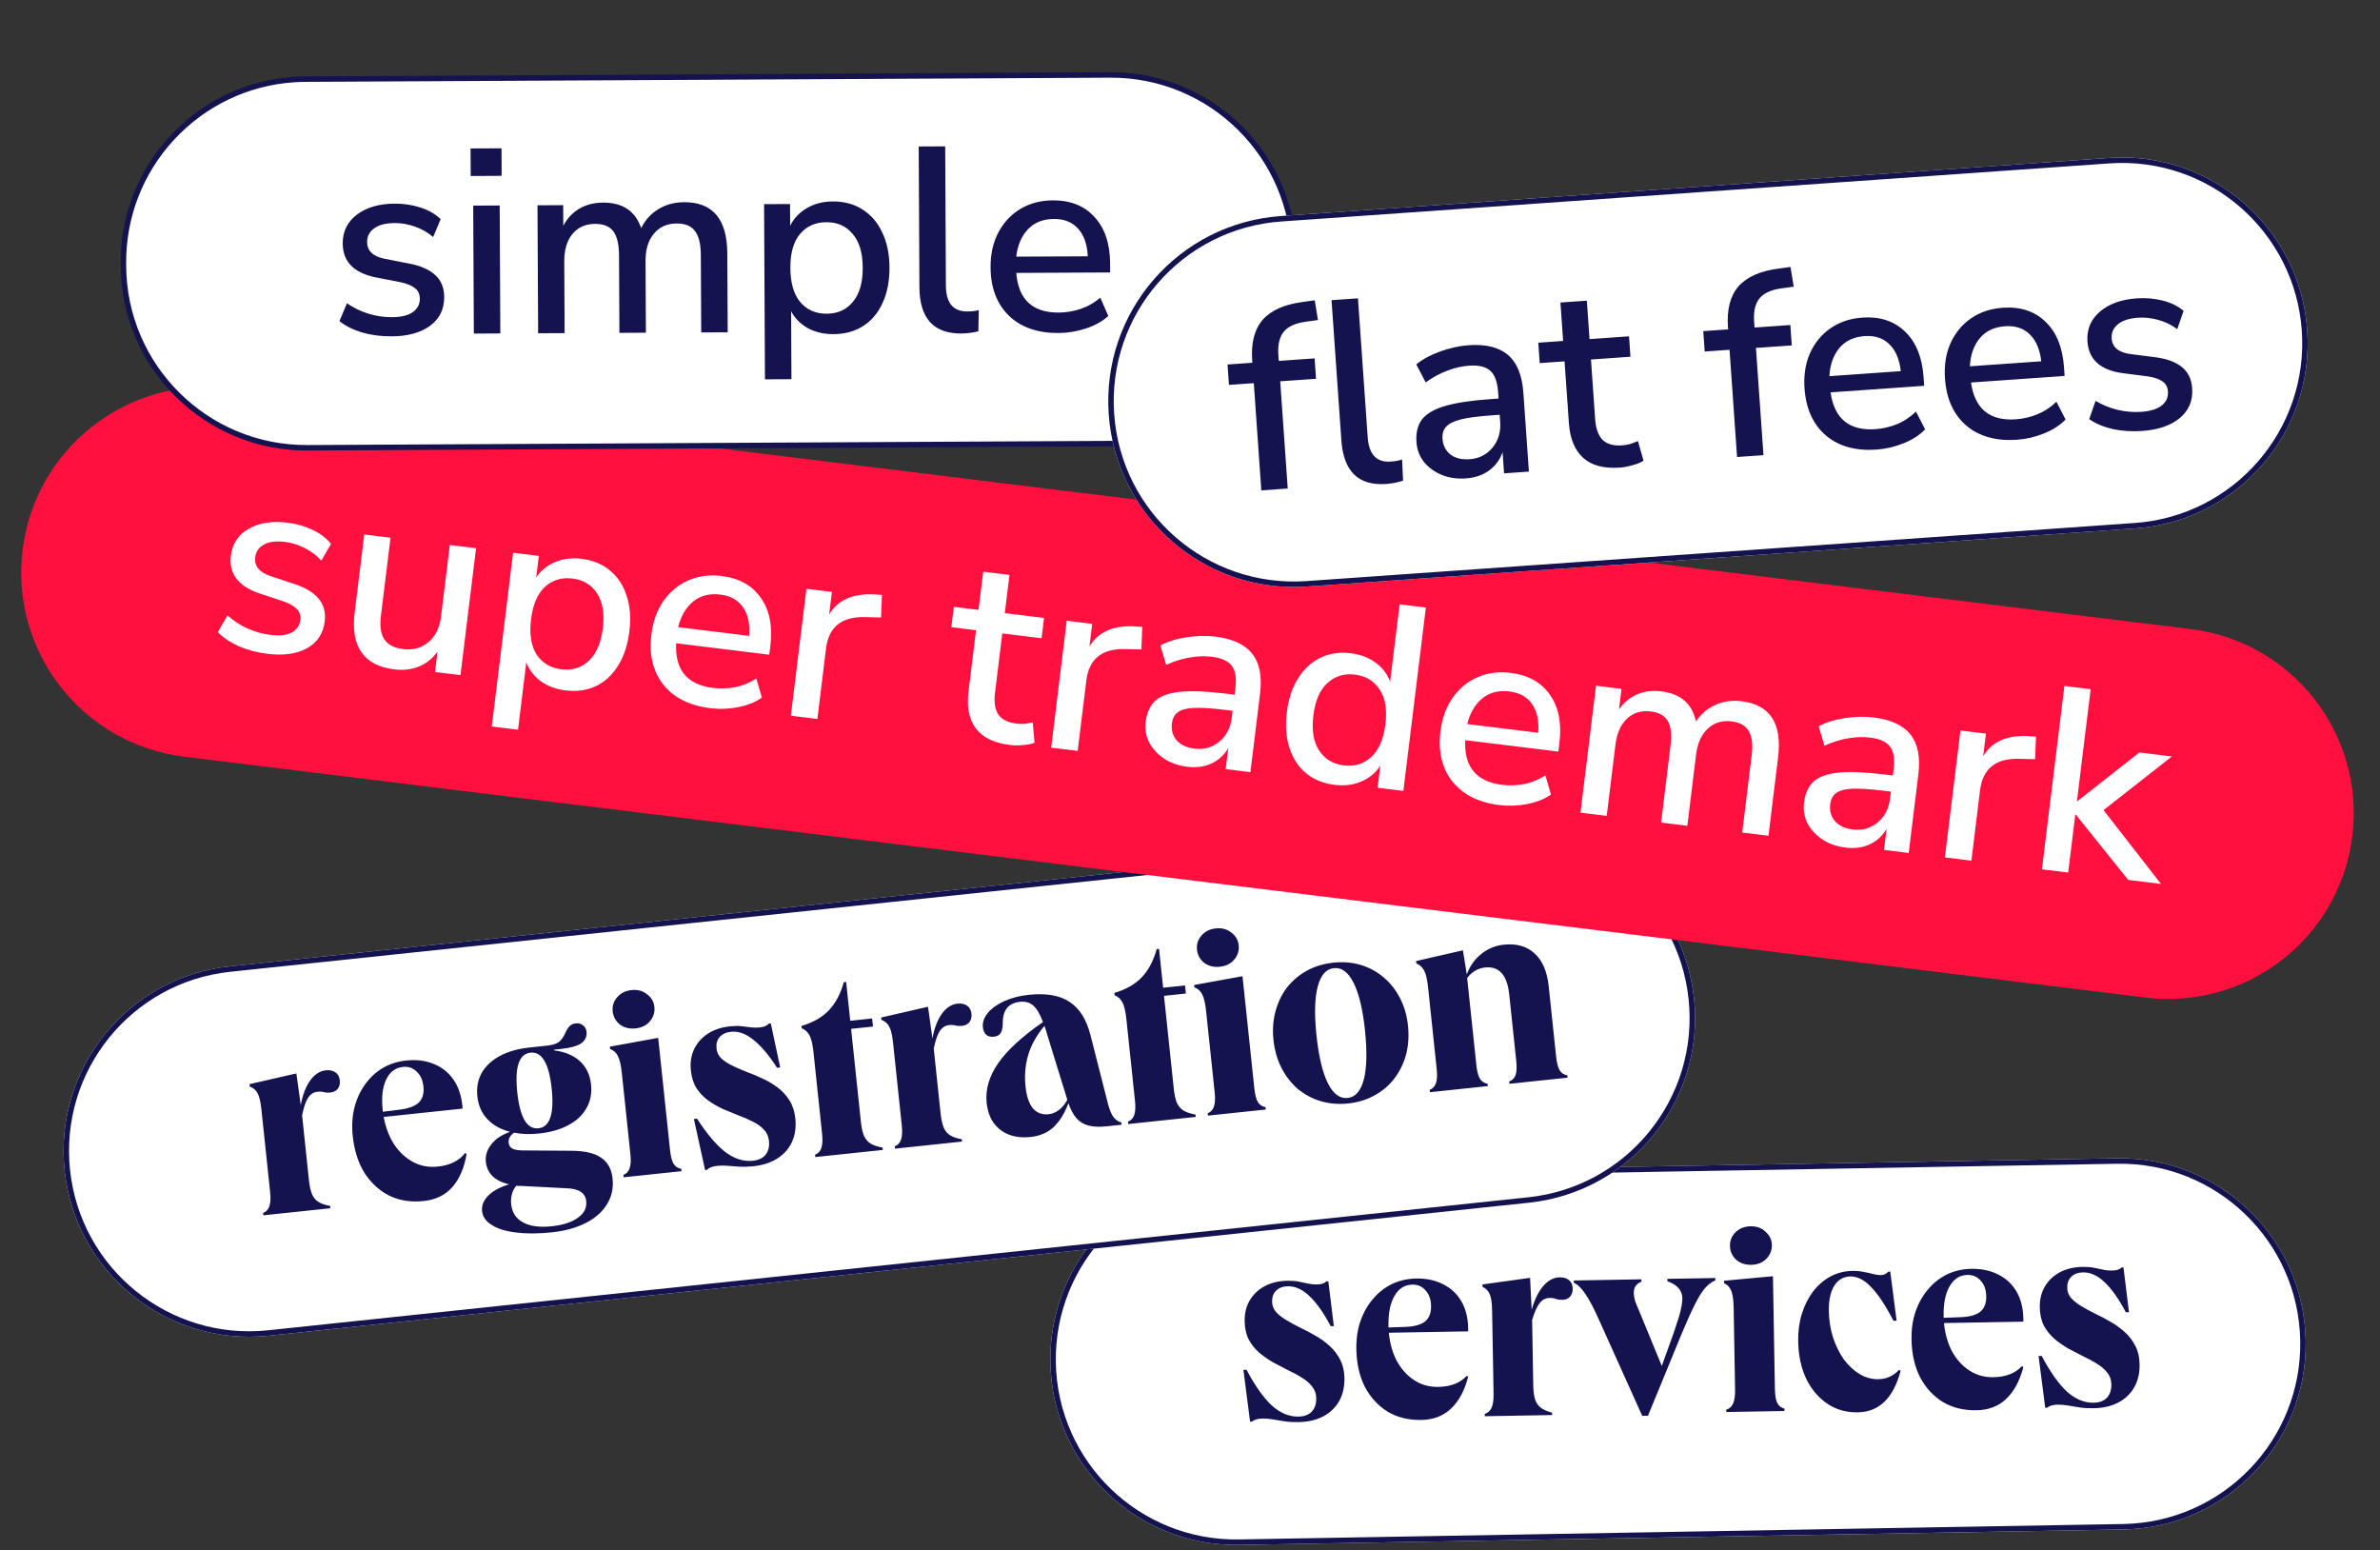
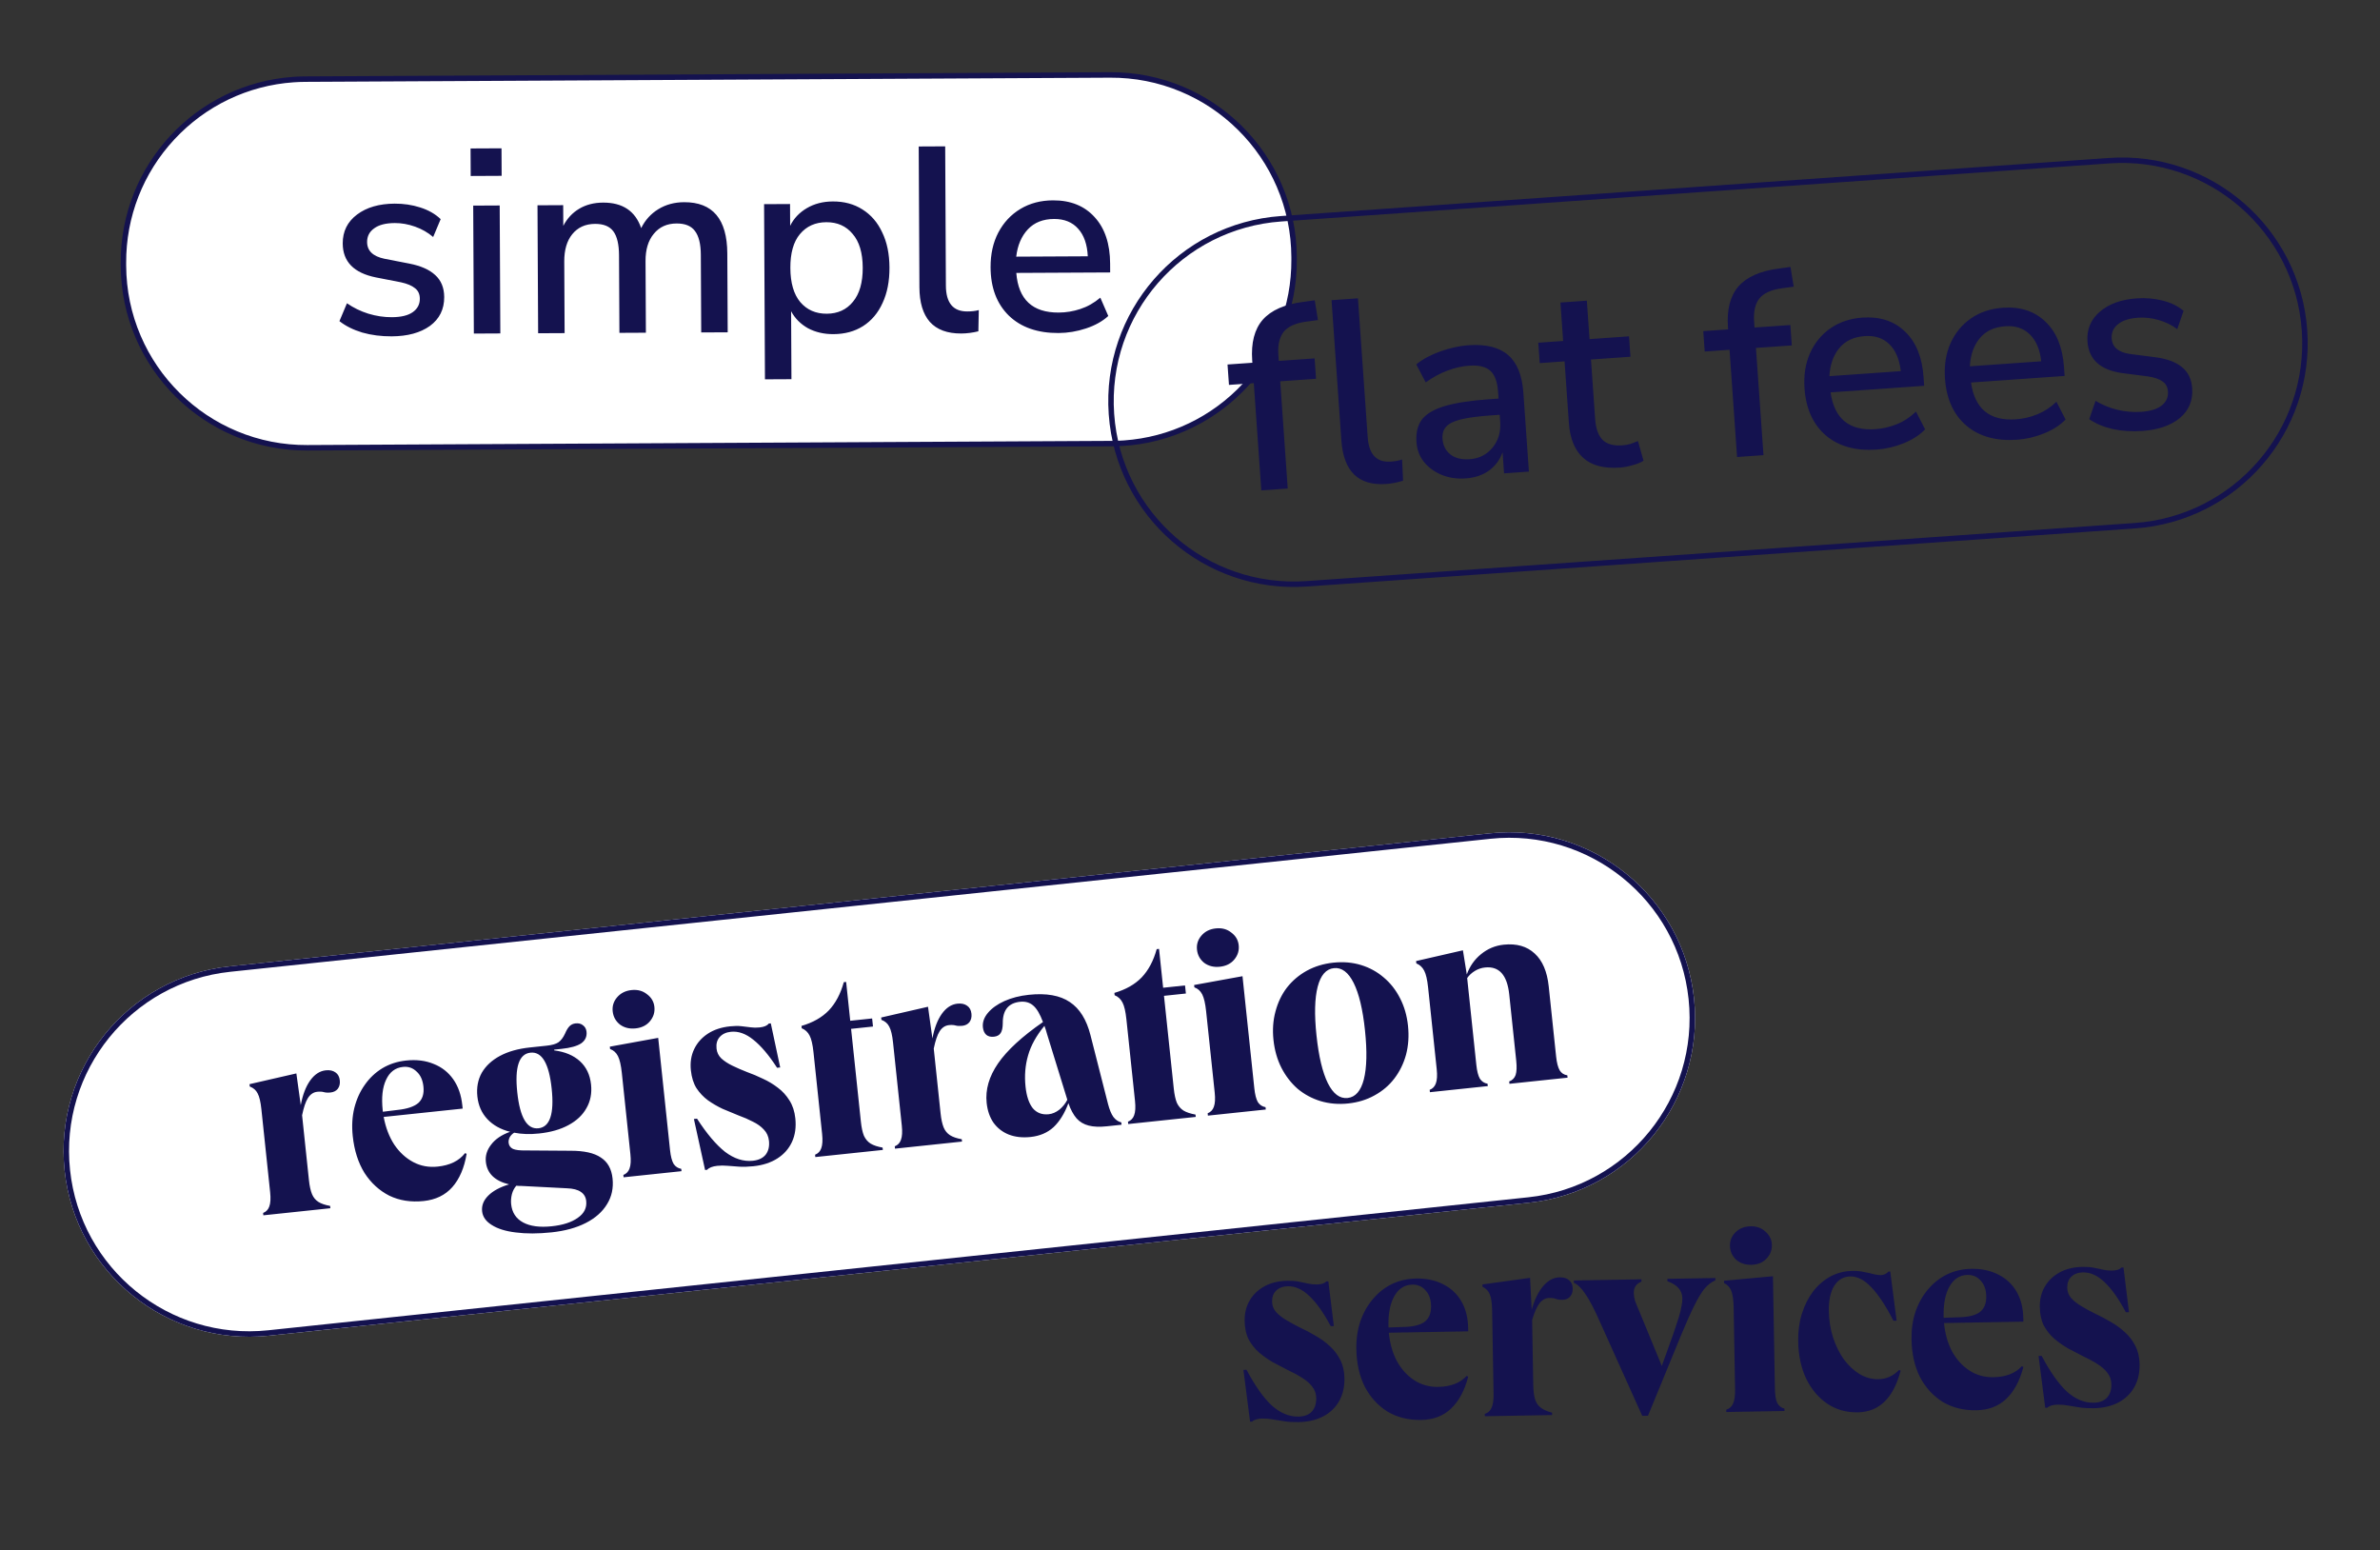
<svg xmlns="http://www.w3.org/2000/svg" width="436" height="284" viewBox="0 0 436 284" fill="none">
  <rect x="0" y="0" width="436" height="284" fill="#333333" stroke="none" />
-   <path d="M387.8 212.171L225.825 214.999C207.05 215.326 192.096 230.812 192.423 249.587C192.751 268.362 208.237 283.316 227.011 282.988L388.987 280.161C407.762 279.833 422.716 264.348 422.388 245.573C422.06 226.798 406.575 211.844 387.8 212.171Z" fill="white" />
-   <path d="M387.809 212.671L225.833 215.499C207.335 215.821 192.6 231.079 192.923 249.578C193.246 268.077 208.504 282.811 227.003 282.488L388.978 279.661C407.477 279.338 422.211 264.08 421.888 245.581C421.565 227.083 406.307 212.348 387.809 212.671Z" stroke="#14124F" />
  <path d="M228.36 250.916C229.883 253.802 231.409 255.967 232.938 257.413C234.499 258.826 236.143 259.517 237.871 259.487C238.927 259.469 239.738 259.166 240.304 258.58C240.869 257.963 241.143 257.142 241.125 256.118C241.11 255.286 240.858 254.57 240.367 253.971C239.909 253.371 239.291 252.837 238.515 252.371C237.738 251.872 236.882 251.407 235.946 250.975C235.042 250.511 234.121 250.031 233.185 249.535C232.279 249.007 231.437 248.414 230.657 247.755C229.877 247.065 229.239 246.26 228.743 245.34C228.279 244.42 228.035 243.304 228.012 241.992C227.987 240.553 228.301 239.283 228.954 238.183C229.607 237.084 230.52 236.22 231.693 235.591C232.866 234.963 234.253 234.634 235.853 234.607C236.652 234.593 237.341 234.645 237.92 234.762C238.53 234.88 239.092 234.998 239.606 235.117C240.12 235.236 240.665 235.291 241.241 235.281C242.073 235.266 242.646 235.08 242.96 234.722L243.344 234.716L244.351 242.907L243.775 242.918C242.484 240.476 241.188 238.642 239.886 237.417C238.617 236.191 237.294 235.59 235.918 235.614C235.022 235.629 234.307 235.898 233.772 236.419C233.268 236.908 233.024 237.584 233.039 238.448C233.051 239.152 233.286 239.772 233.744 240.308C234.233 240.844 234.866 241.345 235.642 241.811C236.418 242.278 237.275 242.743 238.211 243.207C239.147 243.638 240.083 244.134 241.021 244.694C241.959 245.222 242.818 245.847 243.598 246.569C244.379 247.26 245.017 248.097 245.515 249.08C246.011 250.032 246.271 251.147 246.293 252.427C246.322 254.059 245.994 255.473 245.311 256.669C244.628 257.865 243.652 258.794 242.383 259.456C241.115 260.119 239.616 260.465 237.889 260.495C236.929 260.512 236.064 260.463 235.294 260.348C234.524 260.234 233.817 260.118 233.175 260.001C232.533 259.884 231.908 259.831 231.3 259.842C230.404 259.857 229.768 260.045 229.39 260.403L229.006 260.41L227.784 250.926L228.36 250.916ZM260.366 260.103C258.031 260.143 255.974 259.635 254.195 258.578C252.448 257.488 251.061 255.976 250.035 254.042C249.041 252.075 248.52 249.764 248.474 247.108C248.442 245.284 248.685 243.6 249.202 242.055C249.75 240.477 250.511 239.119 251.483 237.982C252.455 236.813 253.607 235.897 254.94 235.233C256.304 234.57 257.802 234.223 259.434 234.195C261.322 234.162 262.976 234.517 264.398 235.26C265.818 235.972 266.924 237.009 267.716 238.371C268.508 239.733 268.921 241.358 268.954 243.246L268.964 243.87L254.423 244.124C254.617 246.105 255.112 247.84 255.906 249.331C256.732 250.821 257.792 251.986 259.087 252.828C260.382 253.669 261.846 254.076 263.477 254.047C265.749 254.008 267.481 253.337 268.675 252.036L268.965 252.175C268.306 254.715 267.252 256.67 265.803 258.039C264.386 259.376 262.574 260.064 260.366 260.103ZM254.353 242.877C254.355 243.005 254.357 243.101 254.358 243.165L257.093 243.069C258.852 243.038 260.143 242.728 260.965 242.137C261.786 241.515 262.185 240.548 262.163 239.236C262.141 238.02 261.805 237.066 261.152 236.373C260.532 235.648 259.725 235.294 258.734 235.311C257.326 235.336 256.234 236.027 255.457 237.385C254.68 238.711 254.312 240.541 254.353 242.877ZM272.004 259.419L271.996 258.987C272.569 258.817 272.979 258.458 273.226 257.91C273.504 257.329 273.632 256.462 273.612 255.311L273.346 240.049C273.322 238.673 273.177 237.684 272.91 237.08C272.675 236.476 272.235 236.02 271.59 235.711L271.582 235.279L280.299 234.071L280.593 239.922C281.105 238.089 281.8 236.653 282.678 235.613C283.587 234.541 284.602 233.996 285.722 233.976C286.458 233.963 287.037 234.145 287.46 234.522C287.882 234.867 288.099 235.375 288.11 236.047C288.121 236.655 287.954 237.154 287.608 237.544C287.263 237.902 286.802 238.086 286.226 238.096C285.746 238.104 285.345 238.047 285.023 237.925C284.7 237.802 284.299 237.745 283.819 237.754C283.116 237.766 282.513 238.097 282.013 238.746C281.543 239.362 281.097 240.378 280.674 241.793L280.882 253.744C280.901 254.799 281.012 255.662 281.215 256.33C281.418 256.967 281.763 257.473 282.25 257.848C282.737 258.224 283.43 258.532 284.33 258.772L284.338 259.204L272.004 259.419ZM314.23 234.103L314.238 234.534C313.57 234.802 312.923 235.294 312.295 236.009C311.7 236.723 311.062 237.774 310.382 239.162C309.702 240.519 308.901 242.309 307.979 244.533L301.901 259.33L300.845 259.348L293.104 242.152C292.07 239.802 291.176 238.09 290.421 237.015C289.699 235.939 288.999 235.263 288.322 234.987L288.314 234.555L300.696 234.339L300.704 234.771C299.75 235.139 299.282 235.836 299.3 236.86C299.307 237.275 299.379 237.738 299.516 238.248C299.685 238.725 299.969 239.424 300.369 240.345L304.43 250.212L306.582 244.222C306.978 243.062 307.297 242.097 307.539 241.324C307.781 240.52 307.946 239.845 308.032 239.3C308.151 238.753 308.206 238.256 308.198 237.808C308.173 236.369 307.259 235.328 305.455 234.688L305.448 234.256L314.23 234.103ZM320.694 224.628C321.814 224.609 322.732 224.945 323.448 225.636C324.196 226.295 324.578 227.105 324.595 228.065C324.612 229.057 324.259 229.911 323.535 230.628C322.843 231.312 321.937 231.664 320.817 231.683C319.697 231.703 318.764 231.383 318.016 230.724C317.3 230.032 316.933 229.191 316.916 228.199C316.899 227.239 317.237 226.417 317.929 225.733C318.652 225.016 319.574 224.648 320.694 224.628ZM315.827 234.603L324.79 233.774L325.15 254.411C325.171 255.563 325.314 256.425 325.58 256.996C325.877 257.535 326.315 257.879 326.894 258.029L326.901 258.461L316.247 258.647L316.24 258.215C316.813 258.045 317.222 257.686 317.469 257.138C317.747 256.557 317.876 255.69 317.856 254.538L317.594 239.565C317.57 238.157 317.424 237.119 317.156 236.452C316.888 235.784 316.448 235.312 315.835 235.035L315.827 234.603ZM340.347 258.706C338.236 258.743 336.37 258.216 334.751 257.124C333.132 256.032 331.841 254.502 330.878 252.535C329.948 250.567 329.46 248.287 329.415 245.695C329.383 243.872 329.609 242.187 330.095 240.643C330.58 239.098 331.26 237.742 332.136 236.574C333.044 235.406 334.1 234.492 335.304 233.831C336.541 233.169 337.879 232.826 339.319 232.8C340.119 232.787 340.84 232.854 341.483 233.003C342.157 233.119 342.752 233.253 343.266 233.404C343.78 233.523 344.197 233.579 344.517 233.574C345.093 233.564 345.57 233.347 345.946 232.925L346.282 232.919L347.448 241.924L346.872 241.934C345.414 239.111 344.05 237.055 342.779 235.765C341.54 234.442 340.265 233.792 338.953 233.815C337.705 233.837 336.723 234.414 336.007 235.547C335.322 236.679 334.997 238.205 335.03 240.124C335.06 241.82 335.312 243.432 335.787 244.96C336.294 246.487 336.957 247.836 337.778 249.006C338.63 250.143 339.589 251.039 340.657 251.692C341.757 252.345 342.914 252.661 344.13 252.64C345.57 252.614 346.824 252.048 347.893 250.942L348.184 251.081C346.863 256.096 344.251 258.638 340.347 258.706ZM362.07 258.327C359.734 258.368 357.677 257.86 355.898 256.803C354.151 255.713 352.764 254.201 351.738 252.267C350.744 250.3 350.223 247.989 350.177 245.333C350.145 243.509 350.388 241.825 350.905 240.279C351.454 238.702 352.214 237.344 353.186 236.207C354.158 235.038 355.31 234.122 356.643 233.458C358.007 232.794 359.506 232.448 361.137 232.42C363.025 232.387 364.68 232.742 366.101 233.485C367.521 234.197 368.628 235.233 369.42 236.596C370.211 237.958 370.624 239.583 370.657 241.471L370.668 242.095L356.126 242.349C356.321 244.33 356.815 246.065 357.609 247.556C358.435 249.045 359.496 250.211 360.791 251.053C362.085 251.894 363.549 252.301 365.181 252.272C367.452 252.232 369.185 251.562 370.378 250.261L370.669 250.4C370.009 252.94 368.955 254.895 367.507 256.264C366.09 257.601 364.277 258.289 362.07 258.327ZM356.056 241.102C356.058 241.23 356.06 241.326 356.061 241.39L358.796 241.294C360.556 241.263 361.846 240.953 362.668 240.362C363.49 239.74 363.889 238.773 363.866 237.461C363.845 236.245 363.508 235.291 362.856 234.598C362.235 233.873 361.429 233.519 360.437 233.536C359.029 233.561 357.937 234.252 357.16 235.61C356.384 236.935 356.015 238.766 356.056 241.102ZM374.025 248.373C375.548 251.259 377.074 253.425 378.603 254.87C380.164 256.283 381.809 256.975 383.536 256.944C384.592 256.926 385.403 256.624 385.969 256.038C386.534 255.42 386.808 254.599 386.79 253.575C386.776 252.743 386.523 252.028 386.032 251.428C385.574 250.828 384.957 250.295 384.18 249.828C383.403 249.33 382.547 248.865 381.612 248.433C380.707 247.968 379.787 247.488 378.85 246.993C377.945 246.464 377.102 245.871 376.323 245.213C375.542 244.522 374.904 243.717 374.408 242.798C373.944 241.878 373.7 240.762 373.678 239.45C373.652 238.01 373.966 236.74 374.619 235.641C375.272 234.541 376.185 233.677 377.358 233.049C378.532 232.42 379.918 232.092 381.518 232.064C382.318 232.05 383.007 232.102 383.585 232.22C384.195 232.337 384.757 232.455 385.271 232.574C385.785 232.694 386.33 232.748 386.906 232.738C387.738 232.723 388.311 232.537 388.625 232.18L389.009 232.173L390.016 240.365L389.44 240.375C388.149 237.933 386.853 236.099 385.551 234.874C384.282 233.648 382.959 233.047 381.583 233.071C380.688 233.087 379.972 233.355 379.437 233.877C378.934 234.365 378.689 235.042 378.704 235.906C378.717 236.609 378.952 237.229 379.409 237.766C379.898 238.301 380.531 238.802 381.308 239.269C382.084 239.735 382.94 240.2 383.876 240.664C384.812 241.096 385.749 241.592 386.687 242.151C387.624 242.679 388.483 243.304 389.264 244.027C390.044 244.717 390.683 245.554 391.18 246.537C391.677 247.489 391.936 248.605 391.958 249.884C391.987 251.516 391.66 252.93 390.976 254.126C390.293 255.322 389.317 256.251 388.049 256.914C386.78 257.576 385.282 257.922 383.554 257.952C382.594 257.969 381.729 257.92 380.959 257.806C380.189 257.691 379.483 257.575 378.841 257.459C378.198 257.342 377.573 257.289 376.966 257.299C376.07 257.315 375.433 257.502 375.055 257.861L374.671 257.867L373.449 248.383L374.025 248.373Z" fill="#14124F" />
  <path d="M272.936 152.651L42.096 177.011C23.412 178.982 9.864 195.727 11.836 214.411C13.807 233.094 30.552 246.642 49.236 244.671L280.076 220.311C298.76 218.339 312.308 201.594 310.336 182.911C308.364 164.227 291.62 150.679 272.936 152.651Z" fill="white" />
  <path d="M272.988 153.148L42.148 177.508C23.739 179.451 10.39 195.949 12.333 214.358C14.276 232.767 30.774 246.116 49.183 244.173L280.023 219.813C298.432 217.871 311.781 201.372 309.838 182.963C307.896 164.554 291.397 151.206 272.988 153.148Z" stroke="#14124F" stroke-width="1.001" />
  <path d="M48.245 222.617L48.199 222.187C48.756 221.967 49.133 221.573 49.33 221.005C49.556 220.402 49.609 219.527 49.488 218.381L47.885 203.193C47.741 201.824 47.509 200.85 47.191 200.272C46.904 199.691 46.425 199.274 45.755 199.023L45.709 198.593L54.291 196.625L55.097 202.432C55.447 200.56 56.014 199.067 56.797 197.955C57.61 196.806 58.573 196.173 59.688 196.056C60.42 195.979 61.013 196.109 61.468 196.448C61.919 196.754 62.179 197.242 62.25 197.91C62.314 198.515 62.191 199.027 61.881 199.446C61.567 199.834 61.124 200.057 60.551 200.118C60.074 200.168 59.669 200.147 59.337 200.053C59.005 199.959 58.6 199.937 58.123 199.988C57.422 200.062 56.851 200.444 56.409 201.135C55.995 201.79 55.639 202.842 55.341 204.29L56.596 216.182C56.707 217.233 56.893 218.082 57.155 218.731C57.413 219.347 57.801 219.821 58.319 220.153C58.837 220.485 59.555 220.731 60.474 220.892L60.519 221.321L48.245 222.617ZM77.61 220.001C75.285 220.246 73.19 219.92 71.325 219.022C69.488 218.089 67.974 216.704 66.781 214.866C65.618 212.992 64.897 210.734 64.618 208.092C64.426 206.277 64.521 204.576 64.901 202.991C65.309 201.37 65.948 199.951 66.817 198.732C67.684 197.482 68.752 196.468 70.022 195.69C71.324 194.908 72.787 194.432 74.41 194.261C76.289 194.063 77.969 194.272 79.451 194.888C80.929 195.472 82.122 196.409 83.031 197.697C83.94 198.986 84.493 200.569 84.691 202.448L84.757 203.069L70.285 204.596C70.653 206.553 71.298 208.24 72.22 209.656C73.174 211.068 74.333 212.137 75.697 212.862C77.062 213.588 78.556 213.864 80.18 213.693C82.44 213.455 84.108 212.635 85.184 211.233L85.485 211.346C85.05 213.936 84.171 215.976 82.848 217.468C81.553 218.925 79.807 219.769 77.61 220.001ZM70.107 203.359C70.12 203.487 70.13 203.582 70.137 203.646L72.854 203.311C74.605 203.126 75.865 202.703 76.632 202.043C77.396 201.35 77.709 200.352 77.571 199.046C77.444 197.836 77.025 196.915 76.314 196.281C75.632 195.613 74.797 195.331 73.81 195.435C72.409 195.583 71.381 196.367 70.726 197.789C70.068 199.178 69.861 201.035 70.107 203.359ZM101.04 225.738C98.557 226 96.368 226.005 94.475 225.755C92.616 225.532 91.151 225.075 90.08 224.383C89.013 223.723 88.425 222.884 88.317 221.865C88.207 220.814 88.588 219.856 89.463 218.991C90.337 218.126 91.602 217.446 93.256 216.949C90.646 216.323 89.229 214.943 89.004 212.81C88.886 211.696 89.21 210.647 89.976 209.665C90.738 208.651 91.895 207.869 93.447 207.319C91.727 206.889 90.342 206.117 89.291 205.005C88.24 203.892 87.627 202.508 87.452 200.853C87.281 199.229 87.547 197.784 88.25 196.519C88.986 195.25 90.1 194.215 91.593 193.413C93.086 192.612 94.915 192.097 97.08 191.869L100.137 191.546C101.124 191.442 101.843 191.237 102.293 190.932C102.772 190.592 103.182 190.049 103.522 189.305C103.78 188.699 104.055 188.251 104.346 187.963C104.638 187.674 105.006 187.507 105.452 187.46C105.993 187.403 106.44 187.516 106.792 187.801C107.176 188.083 107.395 188.478 107.448 188.988C107.543 189.879 107.215 190.59 106.466 191.119C105.714 191.617 104.51 191.954 102.854 192.128L101.517 192.27L101.532 192.413C103.489 192.657 105.056 193.313 106.231 194.38C107.406 195.447 108.087 196.872 108.276 198.655C108.447 200.279 108.165 201.725 107.43 202.994C106.726 204.26 105.628 205.293 104.135 206.095C102.674 206.893 100.876 207.404 98.743 207.629C97.088 207.804 95.569 207.755 94.188 207.482C93.826 207.714 93.551 208 93.361 208.342C93.204 208.681 93.142 209.009 93.176 209.328C93.229 209.837 93.494 210.211 93.97 210.451C94.443 210.659 95.226 210.753 96.318 210.734L104.485 210.79C106.996 210.783 108.859 211.198 110.074 212.035C111.318 212.838 112.032 214.115 112.217 215.866C112.401 217.617 112.067 219.182 111.215 220.559C110.366 221.969 109.07 223.12 107.329 224.012C105.588 224.904 103.492 225.479 101.04 225.738ZM97.181 192.824C95.079 193.045 94.272 195.465 94.759 200.082C95.247 204.698 96.541 206.896 98.642 206.674C100.744 206.452 101.551 204.033 101.064 199.416C100.577 194.799 99.282 192.602 97.181 192.824ZM93.639 220.579C93.8 222.107 94.529 223.222 95.826 223.922C97.124 224.622 98.871 224.856 101.068 224.624C103.137 224.406 104.74 223.883 105.876 223.054C107.016 222.258 107.52 221.239 107.389 219.997C107.311 219.265 106.979 218.704 106.39 218.316C105.834 217.924 104.99 217.707 103.859 217.665L95.556 217.238C95.202 217.243 94.879 217.229 94.585 217.195C94.212 217.621 93.944 218.132 93.781 218.729C93.622 219.357 93.575 219.974 93.639 220.579ZM115.693 181.357C116.807 181.239 117.751 181.494 118.526 182.12C119.329 182.712 119.781 183.485 119.881 184.44C119.986 185.427 119.708 186.309 119.05 187.087C118.42 187.83 117.548 188.26 116.434 188.377C115.319 188.495 114.36 188.258 113.558 187.667C112.783 187.04 112.344 186.233 112.24 185.246C112.139 184.291 112.404 183.442 113.033 182.7C113.692 181.922 114.578 181.474 115.693 181.357ZM111.716 191.724L120.577 190.113L122.744 210.65C122.865 211.796 123.083 212.643 123.398 213.189C123.742 213.7 124.209 214.005 124.798 214.104L124.844 214.533L114.241 215.652L114.196 215.222C114.752 215.003 115.129 214.609 115.327 214.041C115.553 213.437 115.605 212.562 115.484 211.416L113.912 196.515C113.764 195.114 113.527 194.093 113.202 193.451C112.877 192.809 112.397 192.377 111.761 192.154L111.716 191.724ZM127.692 204.913C129.462 207.655 131.173 209.68 132.824 210.987C134.503 212.258 136.203 212.803 137.922 212.622C138.973 212.511 139.754 212.139 140.267 211.505C140.776 210.84 140.977 209.998 140.87 208.979C140.782 208.151 140.468 207.46 139.927 206.905C139.417 206.347 138.755 205.87 137.94 205.473C137.122 205.044 136.228 204.656 135.258 204.307C134.316 203.924 133.356 203.526 132.379 203.114C131.431 202.667 130.539 202.149 129.704 201.561C128.866 200.941 128.16 200.195 127.585 199.322C127.041 198.446 126.701 197.355 126.563 196.049C126.412 194.617 126.613 193.324 127.168 192.17C127.722 191.017 128.557 190.076 129.671 189.347C130.785 188.618 132.138 188.169 133.73 188.001C134.526 187.917 135.217 187.908 135.804 187.975C136.422 188.039 136.993 188.107 137.516 188.181C138.039 188.255 138.587 188.261 139.16 188.201C139.988 188.113 140.542 187.878 140.824 187.494L141.206 187.453L142.927 195.53L142.354 195.59C140.854 193.27 139.401 191.556 137.997 190.448C136.624 189.337 135.253 188.854 133.884 188.999C132.992 189.093 132.303 189.423 131.815 189.99C131.356 190.521 131.172 191.217 131.263 192.076C131.337 192.777 131.625 193.374 132.128 193.868C132.663 194.359 133.337 194.803 134.152 195.2C134.966 195.597 135.861 195.986 136.834 196.366C137.805 196.714 138.782 197.126 139.766 197.602C140.746 198.046 141.657 198.593 142.499 199.245C143.337 199.865 144.047 200.643 144.628 201.58C145.207 202.485 145.563 203.574 145.698 204.847C145.869 206.471 145.667 207.909 145.09 209.161C144.514 210.413 143.623 211.425 142.417 212.196C141.21 212.967 139.747 213.444 138.028 213.625C137.073 213.726 136.206 213.753 135.429 213.706C134.651 213.659 133.937 213.606 133.287 213.546C132.637 213.486 132.009 213.487 131.404 213.551C130.513 213.645 129.894 213.888 129.549 214.278L129.167 214.319L127.118 204.973L127.692 204.913ZM146.826 187.923C148.919 187.316 150.59 186.367 151.838 185.076C153.083 183.753 153.996 182.031 154.577 179.909L155.007 179.864L155.758 186.98L159.769 186.557L159.926 188.037L155.914 188.461L157.708 205.463C157.822 206.546 158.01 207.411 158.272 208.06C158.562 208.673 158.966 209.146 159.484 209.477C160.034 209.806 160.768 210.05 161.686 210.211L161.731 210.641L149.362 211.946L149.316 211.516C149.872 211.297 150.249 210.903 150.447 210.334C150.673 209.731 150.726 208.856 150.605 207.71L149.027 192.761C148.876 191.328 148.639 190.307 148.318 189.697C147.992 189.055 147.51 188.607 146.872 188.353L146.826 187.923ZM163.96 210.406L163.915 209.976C164.471 209.756 164.848 209.362 165.046 208.794C165.272 208.191 165.324 207.316 165.203 206.17L163.601 190.982C163.456 189.613 163.225 188.639 162.906 188.061C162.619 187.48 162.141 187.063 161.47 186.812L161.425 186.382L170.006 184.414L170.812 190.221C171.162 188.349 171.729 186.856 172.513 185.743C173.325 184.595 174.289 183.962 175.403 183.845C176.136 183.767 176.729 183.898 177.183 184.236C177.634 184.543 177.895 185.031 177.965 185.699C178.029 186.304 177.906 186.816 177.596 187.235C177.283 187.622 176.84 187.846 176.267 187.907C175.789 187.957 175.384 187.935 175.052 187.842C174.721 187.748 174.316 187.726 173.838 187.777C173.138 187.851 172.566 188.233 172.124 188.923C171.71 189.579 171.355 190.63 171.057 192.078L172.312 203.971C172.422 205.021 172.609 205.871 172.87 206.519C173.129 207.136 173.517 207.61 174.035 207.942C174.552 208.274 175.271 208.52 176.189 208.68L176.234 209.11L163.96 210.406ZM188.796 208.268C187.299 208.426 185.963 208.277 184.789 207.821C183.646 207.362 182.716 206.639 182 205.653C181.316 204.662 180.899 203.451 180.747 202.018C180.492 199.598 181.188 197.191 182.834 194.795C184.481 192.4 187.225 189.873 191.065 187.214C190.525 185.758 189.937 184.758 189.3 184.213C188.659 183.637 187.846 183.401 186.859 183.505C184.725 183.73 183.673 185.049 183.702 187.46C183.691 188.266 183.56 188.859 183.311 189.24C183.061 189.62 182.65 189.841 182.077 189.901C181.503 189.962 181.041 189.85 180.689 189.565C180.334 189.248 180.124 188.787 180.06 188.182C179.963 187.259 180.272 186.373 180.987 185.525C181.702 184.677 182.705 183.96 183.995 183.373C185.317 182.782 186.806 182.4 188.462 182.225C191.678 181.886 194.188 182.329 195.991 183.556C197.791 184.75 199.051 186.774 199.771 189.628L202.984 202.231C203.254 203.265 203.579 204.052 203.958 204.591C204.368 205.127 204.854 205.462 205.416 205.596L205.461 206.026L202.739 206.313C201.433 206.451 200.334 206.406 199.441 206.178C198.548 205.951 197.809 205.514 197.226 204.867C196.639 204.188 196.139 203.259 195.724 202.079C195.021 203.957 194.113 205.421 193.001 206.472C191.885 207.491 190.483 208.09 188.796 208.268ZM187.871 199.045C188.055 200.796 188.501 202.117 189.206 203.009C189.941 203.865 190.913 204.229 192.123 204.101C192.791 204.031 193.438 203.753 194.063 203.269C194.685 202.753 195.169 202.154 195.516 201.474L195.506 201.378L191.837 189.499C191.678 188.904 191.509 188.375 191.332 187.911C189.847 189.709 188.847 191.521 188.332 193.346C187.813 195.139 187.659 197.039 187.871 199.045ZM204.148 181.874C206.241 181.267 207.911 180.318 209.159 179.027C210.404 177.704 211.317 175.982 211.898 173.86L212.328 173.815L213.079 180.931L217.091 180.508L217.247 181.989L213.235 182.412L215.029 199.414C215.144 200.497 215.331 201.363 215.593 202.011C215.883 202.624 216.287 203.097 216.805 203.428C217.355 203.757 218.089 204.001 219.007 204.162L219.053 204.592L206.683 205.897L206.637 205.467C207.194 205.248 207.571 204.854 207.768 204.285C207.994 203.682 208.047 202.807 207.926 201.661L206.349 186.712C206.197 185.279 205.961 184.258 205.639 183.648C205.314 183.006 204.832 182.558 204.193 182.304L204.148 181.874ZM222.733 170.061C223.847 169.943 224.792 170.198 225.566 170.824C226.369 171.416 226.821 172.189 226.922 173.144C227.026 174.131 226.749 175.014 226.09 175.791C225.46 176.534 224.588 176.964 223.474 177.082C222.359 177.199 221.401 176.962 220.598 176.371C219.823 175.745 219.384 174.938 219.28 173.951C219.179 172.995 219.444 172.147 220.074 171.404C220.732 170.626 221.618 170.179 222.733 170.061ZM218.756 180.429L227.617 178.818L229.784 199.354C229.905 200.501 230.123 201.347 230.438 201.893C230.782 202.404 231.249 202.709 231.839 202.808L231.884 203.238L221.281 204.357L221.236 203.927C221.792 203.707 222.169 203.313 222.367 202.745C222.593 202.142 222.646 201.267 222.525 200.121L220.952 185.219C220.804 183.818 220.568 182.797 220.242 182.155C219.917 181.514 219.437 181.081 218.802 180.859L218.756 180.429ZM246.979 202.128C245.195 202.316 243.506 202.172 241.911 201.697C240.347 201.218 238.947 200.464 237.712 199.435C236.505 198.372 235.517 197.091 234.747 195.595C233.974 194.067 233.489 192.364 233.291 190.485C233.096 188.638 233.218 186.903 233.659 185.279C234.096 183.623 234.795 182.165 235.757 180.904C236.75 179.641 237.961 178.611 239.391 177.817C240.852 177.019 242.474 176.525 244.257 176.337C246.072 176.146 247.761 176.289 249.325 176.768C250.888 177.247 252.272 178.003 253.476 179.035C254.711 180.063 255.715 181.342 256.488 182.87C257.258 184.366 257.74 186.038 257.935 187.884C258.133 189.763 258.014 191.53 257.577 193.186C257.136 194.81 256.421 196.27 255.431 197.566C254.469 198.826 253.258 199.855 251.797 200.653C250.368 201.448 248.762 201.94 246.979 202.128ZM244.363 177.34C242.93 177.491 241.939 178.626 241.39 180.745C240.841 182.863 240.768 185.833 241.171 189.653C241.578 193.506 242.272 196.427 243.255 198.416C244.234 200.373 245.44 201.276 246.873 201.125C248.305 200.974 249.296 199.839 249.846 197.72C250.391 195.57 250.461 192.569 250.054 188.716C249.651 184.895 248.96 182.006 247.981 180.049C247.002 178.092 245.796 177.189 244.363 177.34ZM261.952 200.065L261.907 199.635C262.463 199.415 262.84 199.021 263.038 198.453C263.264 197.85 263.316 196.975 263.195 195.829L261.618 180.88C261.466 179.447 261.23 178.426 260.908 177.816C260.583 177.174 260.101 176.726 259.462 176.471L259.417 176.041L267.998 174.073L268.706 178.49C269.255 176.983 270.123 175.749 271.309 174.786C272.524 173.789 273.911 173.208 275.471 173.043C277.828 172.795 279.72 173.335 281.148 174.666C282.573 175.964 283.428 177.966 283.714 180.673L285.069 193.52C285.19 194.667 285.408 195.513 285.724 196.059C286.035 196.573 286.502 196.878 287.124 196.974L287.169 197.404L276.519 198.527L276.473 198.098C277.062 197.875 277.454 197.479 277.652 196.911C277.846 196.311 277.883 195.438 277.762 194.291L276.482 182.16C276.106 178.594 274.628 176.947 272.049 177.22C271.38 177.29 270.758 177.501 270.184 177.851C269.609 178.201 269.14 178.637 268.776 179.158L270.455 195.063C270.576 196.209 270.794 197.055 271.109 197.601C271.453 198.112 271.919 198.417 272.509 198.516L272.555 198.946L261.952 200.065Z" fill="#14124F" />
-   <path d="M401.335 115.236L42.034 71.119C23.396 68.831 6.432 82.085 4.144 100.722C1.855 119.36 15.109 136.324 33.747 138.612L393.048 182.729C411.686 185.018 428.65 171.764 430.938 153.126C433.227 134.488 419.973 117.524 401.335 115.236Z" fill="#FF103E" />
-   <path d="M49.033 119.767C47.127 119.533 45.378 119.076 43.785 118.397C42.196 117.686 40.9 116.818 39.897 115.792L41.677 112.722C42.751 113.692 43.959 114.485 45.302 115.101C46.676 115.722 48.078 116.119 49.508 116.295C51.191 116.502 52.499 116.356 53.43 115.858C54.362 115.359 54.89 114.602 55.015 113.586C55.116 112.76 54.908 112.09 54.391 111.575C53.878 111.028 53.065 110.558 51.953 110.163L47.538 108.702C43.638 107.385 41.89 105.075 42.296 101.772C42.565 99.58 43.653 97.941 45.56 96.853C47.467 95.765 49.833 95.395 52.66 95.742C54.28 95.941 55.791 96.368 57.194 97.024C58.628 97.684 59.779 98.55 60.646 99.624L58.867 102.694C58.016 101.751 56.998 100.982 55.814 100.385C54.63 99.788 53.434 99.416 52.227 99.267C50.575 99.065 49.282 99.228 48.346 99.758C47.415 100.256 46.885 101.029 46.756 102.078C46.561 103.666 47.484 104.811 49.526 105.513L53.941 106.974C55.955 107.64 57.425 108.53 58.352 109.643C59.311 110.76 59.687 112.161 59.481 113.844C59.208 116.067 58.12 117.707 56.217 118.763C54.318 119.787 51.923 120.122 49.033 119.767ZM72.253 122.618C66.631 121.928 64.204 118.454 64.972 112.197L66.727 97.904L71.539 98.495L69.778 112.835C69.548 114.709 69.76 116.138 70.413 117.121C71.066 118.104 72.218 118.696 73.87 118.899C75.68 119.122 77.215 118.698 78.475 117.627C79.767 116.561 80.537 115.011 80.787 112.978L82.402 99.829L87.213 100.42L84.359 123.669L79.69 123.096L80.146 119.38C79.216 120.652 78.073 121.559 76.717 122.102C75.361 122.645 73.873 122.817 72.253 122.618ZM90.087 133.077L93.995 101.252L98.711 101.831L98.226 105.786C99.056 104.534 100.204 103.594 101.667 102.968C103.13 102.342 104.751 102.138 106.53 102.356C108.594 102.61 110.328 103.322 111.732 104.494C113.167 105.67 114.187 107.214 114.79 109.125C115.429 111.009 115.597 113.19 115.293 115.667C114.988 118.145 114.296 120.236 113.217 121.941C112.169 123.65 110.806 124.901 109.129 125.695C107.487 126.461 105.634 126.717 103.57 126.463C101.854 126.253 100.359 125.698 99.083 124.8C97.843 123.874 96.953 122.717 96.414 121.329L94.899 133.668L90.087 133.077ZM102.835 122.601C104.836 122.847 106.512 122.327 107.862 121.042C109.245 119.761 110.102 117.77 110.433 115.071C110.765 112.371 110.413 110.248 109.377 108.703C108.378 107.129 106.877 106.219 104.876 105.974C102.875 105.728 101.184 106.246 99.801 107.527C98.454 108.78 97.615 110.756 97.284 113.456C96.952 116.156 97.287 118.293 98.286 119.866C99.318 121.444 100.834 122.355 102.835 122.601ZM130.145 129.726C126.334 129.258 123.463 127.826 121.533 125.429C119.607 123 118.872 119.927 119.328 116.211C119.62 113.829 120.354 111.791 121.529 110.098C122.74 108.377 124.265 107.113 126.105 106.307C127.945 105.502 129.977 105.235 132.2 105.508C135.408 105.902 137.806 107.244 139.395 109.535C140.988 111.794 141.564 114.718 141.123 118.307L140.924 119.927L123.868 117.833C123.625 122.703 125.885 125.431 130.649 126.016C131.983 126.18 133.311 126.133 134.632 125.876C135.985 125.623 137.292 125.091 138.552 124.278L139.572 127.789C138.407 128.613 136.965 129.193 135.247 129.531C133.529 129.868 131.829 129.933 130.145 129.726ZM131.975 108.914C129.974 108.668 128.31 109.093 126.983 110.187C125.656 111.282 124.738 112.845 124.231 114.879L137.237 116.476C137.407 114.304 137.04 112.567 136.136 111.263C135.236 109.927 133.849 109.144 131.975 108.914ZM144.877 131.1L147.732 107.85L152.401 108.424L151.892 112.569C153.438 109.954 156.136 108.721 159.987 108.872L161.571 108.969L161.401 113.107L158.46 113.036C154.185 112.931 151.805 114.847 151.322 118.785L149.737 131.696L144.877 131.1ZM185.022 136.464C182.1 136.105 180.016 135.092 178.77 133.424C177.524 131.755 177.075 129.508 177.422 126.681L178.802 115.438L174.276 114.882L174.733 111.166L179.259 111.721L180.119 104.718L184.93 105.309L184.07 112.312L191.264 113.196L190.808 116.912L183.614 116.028L182.28 126.891C182.074 128.574 182.267 129.887 182.861 130.831C183.486 131.778 184.608 132.351 186.228 132.55C186.736 132.612 187.235 132.625 187.723 132.588C188.215 132.52 188.709 132.436 189.205 132.335L189.522 136.05C189.011 136.277 188.316 136.417 187.439 136.471C186.59 136.56 185.784 136.558 185.022 136.464ZM192.566 136.955L195.42 113.706L200.089 114.279L199.58 118.424C201.127 115.809 203.825 114.577 207.675 114.727L209.259 114.825L209.09 118.963L206.148 118.892C201.873 118.786 199.494 120.702 199.011 124.641L197.425 137.552L192.566 136.955ZM217.485 140.45C215.866 140.251 214.46 139.756 213.267 138.965C212.075 138.174 211.164 137.192 210.534 136.018C209.936 134.848 209.721 133.581 209.888 132.215C210.099 130.5 210.694 129.203 211.672 128.323C212.682 127.448 214.215 126.911 216.271 126.712C218.358 126.517 221.117 126.63 224.547 127.051L226.167 127.25L226.319 126.011C226.541 124.201 226.32 122.852 225.655 121.964C224.991 121.076 223.785 120.525 222.038 120.311C220.704 120.147 219.344 120.19 217.96 120.439C216.579 120.656 215.137 121.108 213.634 121.794L212.573 118.23C213.885 117.521 215.478 117.023 217.35 116.737C219.223 116.451 220.985 116.41 222.637 116.612C225.813 117.002 228.07 118.053 229.407 119.765C230.749 121.445 231.222 123.889 230.828 127.097L229.068 141.437L224.542 140.881L225.015 137.022C224.28 138.286 223.262 139.225 221.961 139.839C220.661 140.453 219.169 140.657 217.485 140.45ZM218.86 137.137C220.575 137.348 222.078 136.92 223.37 135.853C224.661 134.787 225.42 133.332 225.646 131.49L225.804 130.204L224.232 130.011C221.913 129.726 220.074 129.613 218.712 129.671C217.383 129.734 216.399 130 215.761 130.47C215.159 130.912 214.801 131.593 214.688 132.514C214.54 133.721 214.832 134.756 215.564 135.62C216.3 136.452 217.398 136.958 218.86 137.137ZM244.504 143.768C242.471 143.518 240.735 142.821 239.296 141.677C237.892 140.506 236.873 138.962 236.237 137.046C235.602 135.13 235.437 132.934 235.741 130.457C236.045 127.979 236.735 125.904 237.811 124.23C238.891 122.525 240.253 121.274 241.899 120.477C243.544 119.679 245.399 119.407 247.464 119.661C249.211 119.875 250.72 120.447 251.992 121.377C253.264 122.307 254.154 123.464 254.661 124.849L256.399 110.699L261.21 111.29L257.086 144.877L252.37 144.298L252.867 140.249C252.028 141.564 250.862 142.533 249.367 143.156C247.903 143.782 246.282 143.986 244.504 143.768ZM246.199 140.204C248.168 140.445 249.844 139.926 251.226 138.645C252.609 137.364 253.466 135.373 253.797 132.674C254.129 129.974 253.777 127.851 252.741 126.305C251.71 124.728 250.21 123.818 248.24 123.577C246.239 123.331 244.548 123.849 243.165 125.13C241.787 126.379 240.932 128.353 240.6 131.053C240.269 133.753 240.619 135.892 241.65 137.469C242.682 139.046 244.198 139.958 246.199 140.204ZM274.7 147.475C270.889 147.007 268.018 145.575 266.088 143.178C264.162 140.749 263.427 137.676 263.883 133.96C264.175 131.578 264.909 129.54 266.084 127.847C267.295 126.126 268.82 124.862 270.66 124.056C272.5 123.251 274.532 122.984 276.755 123.257C279.963 123.651 282.361 124.993 283.95 127.284C285.543 129.543 286.119 132.467 285.678 136.056L285.479 137.676L268.423 135.582C268.18 140.452 270.44 143.18 275.204 143.765C276.538 143.929 277.866 143.882 279.187 143.625C280.54 143.372 281.847 142.84 283.107 142.027L284.127 145.538C282.962 146.362 281.52 146.943 279.802 147.28C278.084 147.617 276.384 147.682 274.7 147.475ZM276.53 126.663C274.529 126.418 272.865 126.842 271.538 127.936C270.211 129.031 269.293 130.595 268.786 132.628L281.792 134.225C281.962 132.053 281.595 130.316 280.691 129.012C279.791 127.676 278.404 126.893 276.53 126.663ZM289.527 148.861L292.382 125.611L297.051 126.185L296.589 129.948C297.451 128.7 298.547 127.787 299.875 127.208C301.204 126.63 302.694 126.442 304.345 126.645C307.903 127.082 310.014 128.921 310.68 132.162C311.59 130.791 312.779 129.776 314.246 129.118C315.713 128.46 317.32 128.238 319.067 128.452C324.276 129.092 326.498 132.524 325.733 138.75L323.973 153.09L319.161 152.499L320.892 138.397C321.134 136.428 320.962 134.94 320.377 133.933C319.823 132.93 318.768 132.333 317.211 132.142C315.464 131.927 314.007 132.377 312.838 133.491C311.674 134.573 310.963 136.162 310.705 138.259L309.108 151.265L304.296 150.674L306.028 136.572C306.27 134.603 306.114 133.117 305.56 132.114C305.006 131.111 303.951 130.514 302.395 130.323C300.648 130.108 299.19 130.558 298.022 131.672C296.889 132.758 296.194 134.349 295.936 136.445L294.339 149.451L289.527 148.861ZM338.08 155.257C336.46 155.058 335.054 154.563 333.861 153.772C332.669 152.981 331.758 151.999 331.128 150.825C330.53 149.656 330.315 148.388 330.483 147.022C330.693 145.307 331.288 144.01 332.266 143.131C333.277 142.255 334.81 141.718 336.865 141.519C338.952 141.324 341.711 141.437 345.141 141.858L346.761 142.057L346.913 140.818C347.136 139.008 346.914 137.659 346.25 136.771C345.585 135.884 344.379 135.333 342.632 135.118C341.298 134.954 339.939 134.997 338.554 135.246C337.173 135.463 335.732 135.915 334.229 136.601L333.167 133.037C334.479 132.328 336.072 131.83 337.945 131.544C339.818 131.258 341.58 131.217 343.231 131.42C346.408 131.809 348.664 132.86 350.002 134.572C351.343 136.252 351.817 138.696 351.423 141.904L349.662 156.244L345.136 155.689L345.61 151.829C344.874 153.093 343.856 154.032 342.556 154.646C341.255 155.26 339.763 155.464 338.08 155.257ZM339.454 151.944C341.169 152.155 342.672 151.727 343.964 150.66C345.256 149.594 346.014 148.139 346.241 146.297L346.399 145.011L344.826 144.818C342.508 144.533 340.668 144.42 339.307 144.479C337.977 144.541 336.993 144.807 336.355 145.277C335.753 145.719 335.395 146.4 335.282 147.321C335.134 148.528 335.426 149.564 336.158 150.427C336.894 151.259 337.993 151.765 339.454 151.944ZM356.289 157.058L359.144 133.809L363.813 134.382L363.304 138.527C364.85 135.912 367.549 134.679 371.399 134.83L372.983 134.927L372.813 139.066L369.872 138.995C365.597 138.889 363.218 140.805 362.734 144.744L361.149 157.655L356.289 157.058ZM374.062 159.24L378.186 125.652L382.998 126.243L380.483 146.729L380.578 146.741L391.924 137.833L397.879 138.565L385.356 148.392L395.882 161.919L389.879 161.182L380.274 149.219L380.179 149.207L378.874 159.831L374.062 159.24Z" fill="white" />
  <path d="M205.935 81.174C205.206 81.225 204.464 81.253 203.73 81.257L56.303 82.022C51.778 82.046 47.385 81.182 43.244 79.456C39.245 77.789 35.648 75.391 32.554 72.329C29.46 69.266 27.024 65.695 25.316 61.713C23.547 57.59 22.638 53.206 22.614 48.681L22.612 48.183C22.567 39.615 25.757 31.445 31.592 25.177C37.402 18.936 45.271 15.172 53.748 14.578C54.477 14.526 55.219 14.499 55.953 14.495L203.379 13.73C207.904 13.706 212.298 14.57 216.438 16.296C220.438 17.963 224.035 20.361 227.129 23.423C230.223 26.485 232.658 30.057 234.367 34.039C236.136 38.162 237.045 42.546 237.068 47.071L237.07 47.569C237.115 56.136 233.926 64.307 228.091 70.575C222.281 76.815 214.412 80.579 205.935 81.174Z" fill="white" />
  <path d="M53.783 15.077C45.432 15.662 37.681 19.371 31.958 25.518C26.21 31.692 23.068 39.741 23.112 48.18L23.114 48.678C23.138 53.136 24.033 57.455 25.775 61.516C27.459 65.438 29.857 68.956 32.906 71.973C35.953 74.99 39.497 77.352 43.437 78.994C47.515 80.694 51.843 81.545 56.3 81.522L203.727 80.757C204.45 80.753 205.181 80.725 205.9 80.675C214.251 80.089 222.001 76.381 227.724 70.234C233.473 64.06 236.614 56.011 236.57 47.571L236.568 47.073C236.545 42.616 235.65 38.297 233.907 34.236C232.224 30.314 229.825 26.795 226.777 23.779C223.729 20.762 220.186 18.4 216.246 16.758C212.167 15.057 207.839 14.207 203.382 14.23L55.955 14.995C55.233 14.999 54.502 15.026 53.783 15.077ZM53.713 14.079C54.453 14.027 55.198 13.999 55.95 13.995L203.377 13.229C222.163 13.133 237.471 28.282 237.568 47.068L237.571 47.566C237.668 66.351 222.52 81.661 203.732 81.757L56.306 82.522C37.52 82.62 22.212 67.469 22.114 48.684L22.111 48.186C22.018 30.153 35.976 15.323 53.713 14.079Z" fill="#14124F" />
  <path d="M71.756 61.61C69.835 61.62 68.04 61.388 66.373 60.916C64.705 60.412 63.309 59.715 62.183 58.824L63.56 55.551C64.749 56.377 66.049 57.011 67.46 57.453C68.903 57.894 70.346 58.111 71.787 58.103C73.484 58.095 74.763 57.784 75.624 57.172C76.486 56.559 76.914 55.74 76.909 54.715C76.905 53.883 76.614 53.244 76.035 52.798C75.456 52.321 74.59 51.957 73.436 51.707L68.868 50.817C64.829 50.004 62.801 47.933 62.785 44.603C62.774 42.393 63.646 40.628 65.4 39.306C67.155 37.984 69.457 37.316 72.307 37.302C73.94 37.294 75.495 37.526 76.97 37.999C78.477 38.472 79.73 39.187 80.727 40.142L79.351 43.415C78.386 42.588 77.278 41.953 76.027 41.511C74.776 41.069 73.542 40.85 72.325 40.857C70.66 40.865 69.397 41.191 68.535 41.836C67.674 42.449 67.245 43.284 67.251 44.34C67.259 45.941 68.32 46.961 70.436 47.399L75.004 48.288C77.087 48.694 78.66 49.391 79.722 50.378C80.815 51.366 81.366 52.708 81.375 54.405C81.386 56.647 80.514 58.412 78.759 59.702C77.004 60.959 74.67 61.596 71.756 61.61ZM86.23 32.237L86.205 27.194L91.872 27.166L91.898 32.209L86.23 32.237ZM86.806 61.103L86.689 37.663L91.54 37.639L91.657 61.078L86.806 61.103ZM98.582 61.044L98.465 37.604L103.172 37.581L103.191 41.375C103.889 40.027 104.86 38.981 106.105 38.238C107.351 37.496 108.806 37.12 110.471 37.112C114.057 37.094 116.387 38.651 117.459 41.784C118.188 40.308 119.239 39.15 120.612 38.31C121.985 37.471 123.552 37.047 125.313 37.038C130.565 37.012 133.206 40.137 133.237 46.413L133.309 60.871L128.458 60.895L128.387 46.677C128.377 44.692 128.018 43.237 127.309 42.312C126.632 41.386 125.509 40.928 123.939 40.935C122.178 40.944 120.788 41.576 119.77 42.83C118.751 44.051 118.247 45.719 118.258 47.833L118.323 60.946L113.472 60.97L113.401 46.752C113.391 44.767 113.048 43.311 112.371 42.386C111.693 41.461 110.57 41.002 109.001 41.01C107.24 41.019 105.85 41.65 104.832 42.904C103.845 44.126 103.357 45.793 103.368 47.907L103.433 61.02L98.582 61.044ZM140.135 69.483L139.975 37.397L144.73 37.373L144.75 41.36C145.416 40.012 146.435 38.934 147.808 38.127C149.181 37.319 150.764 36.911 152.558 36.902C154.639 36.892 156.451 37.379 157.993 38.364C159.567 39.349 160.775 40.752 161.616 42.573C162.49 44.362 162.933 46.505 162.945 49.003C162.958 51.5 162.536 53.664 161.681 55.494C160.857 57.323 159.663 58.738 158.099 59.738C156.567 60.707 154.76 61.196 152.679 61.206C150.95 61.215 149.395 60.855 148.014 60.125C146.665 59.363 145.636 58.328 144.925 57.018L144.987 69.459L140.135 69.483ZM151.459 57.466C153.477 57.456 155.074 56.727 156.252 55.281C157.461 53.833 158.059 51.749 158.046 49.027C158.032 46.305 157.414 44.243 156.19 42.84C154.998 41.405 153.393 40.693 151.376 40.703C149.358 40.713 147.745 41.441 146.535 42.888C145.357 44.303 144.775 46.371 144.789 49.093C144.802 51.815 145.405 53.894 146.597 55.329C147.821 56.764 149.442 57.476 151.459 57.466ZM176.11 61.09C173.548 61.102 171.623 60.392 170.335 58.957C169.079 57.522 168.444 55.412 168.431 52.626L168.302 26.832L173.153 26.808L173.28 52.313C173.296 55.484 174.601 57.062 177.195 57.049C177.579 57.047 177.931 57.03 178.251 56.996C178.603 56.962 178.955 56.897 179.307 56.799L179.23 60.69C178.143 60.951 177.103 61.085 176.11 61.09ZM193.92 61.001C190.077 61.02 187.046 59.962 184.825 57.828C182.605 55.661 181.486 52.705 181.467 48.958C181.455 46.557 181.925 44.441 182.876 42.611C183.86 40.749 185.213 39.301 186.937 38.268C188.662 37.234 190.644 36.712 192.886 36.701C196.12 36.685 198.671 37.713 200.539 39.785C202.406 41.825 203.349 44.654 203.367 48.273L203.375 49.906L186.179 49.992C186.556 54.857 189.146 57.278 193.949 57.254C195.294 57.247 196.606 57.033 197.885 56.61C199.195 56.187 200.425 55.492 201.573 54.526L203.031 57.881C201.979 58.847 200.621 59.606 198.959 60.159C197.297 60.712 195.617 60.992 193.92 61.001ZM193.095 40.11C191.078 40.12 189.48 40.753 188.301 42.007C187.123 43.262 186.41 44.931 186.165 47.014L199.277 46.948C199.17 44.771 198.586 43.093 197.523 41.913C196.46 40.702 194.984 40.101 193.095 40.11Z" fill="#14124F" />
-   <path d="M386.358 28.933L234.662 39.573C215.922 40.888 201.795 57.145 203.11 75.885C204.424 94.625 220.682 108.752 239.422 107.437L391.118 96.797C409.858 95.483 423.984 79.225 422.67 60.485C421.355 41.745 405.098 27.619 386.358 28.933Z" fill="white" />
  <path d="M386.393 29.432L234.697 40.072C216.232 41.367 202.314 57.386 203.609 75.85C204.904 94.315 220.922 108.233 239.387 106.938L391.083 96.298C409.547 95.003 423.466 78.985 422.171 60.52C420.876 42.056 404.857 28.137 386.393 29.432Z" stroke="#14124F" stroke-width="1" />
  <path d="M231.065 89.826L229.688 70.185L225.137 70.504L224.875 66.768L229.426 66.448L229.395 66.017C229.169 62.792 229.813 60.308 231.328 58.565C232.874 56.819 235.349 55.731 238.753 55.3L240.851 55.008L241.441 58.626L239.248 58.924C237.309 59.188 235.94 59.814 235.143 60.8C234.378 61.785 234.059 63.187 234.187 65.007L234.264 66.109L240.827 65.649L241.089 69.385L234.526 69.846L235.904 89.486L231.065 89.826ZM253.946 88.654C251.391 88.833 249.424 88.249 248.046 86.902C246.7 85.552 245.929 83.488 245.734 80.709L243.93 54.985L248.768 54.645L250.552 80.082C250.774 83.244 252.178 84.734 254.765 84.553C255.149 84.526 255.499 84.485 255.816 84.431C256.165 84.374 256.512 84.286 256.856 84.165L257.033 88.052C255.965 88.384 254.936 88.585 253.946 88.654ZM268.523 87.632C266.894 87.746 265.419 87.528 264.096 86.979C262.774 86.43 261.692 85.64 260.849 84.608C260.038 83.573 259.585 82.37 259.489 80.996C259.368 79.272 259.703 77.884 260.496 76.834C261.321 75.781 262.724 74.96 264.704 74.372C266.717 73.782 269.448 73.365 272.897 73.124L274.526 73.009L274.438 71.764C274.311 69.944 273.835 68.661 273.013 67.916C272.191 67.172 270.901 66.861 269.145 66.984C267.803 67.078 266.477 67.38 265.164 67.889C263.85 68.367 262.52 69.086 261.176 70.046L259.452 66.749C260.605 65.802 262.074 65.009 263.858 64.37C265.643 63.732 267.366 63.354 269.026 63.238C272.22 63.014 274.637 63.614 276.277 65.04C277.915 66.433 278.848 68.743 279.074 71.968L280.085 86.387L275.534 86.707L275.262 82.826C274.781 84.208 273.961 85.325 272.801 86.176C271.642 87.028 270.215 87.513 268.523 87.632ZM269.239 84.115C270.963 83.994 272.358 83.287 273.423 81.993C274.487 80.698 274.955 79.125 274.825 77.273L274.734 75.979L273.153 76.09C270.822 76.254 268.993 76.494 267.668 76.812C266.374 77.127 265.459 77.577 264.922 78.16C264.415 78.709 264.194 79.447 264.259 80.373C264.344 81.586 264.828 82.547 265.713 83.255C266.594 83.932 267.77 84.218 269.239 84.115ZM296.743 85.652C293.805 85.858 291.565 85.261 290.023 83.861C288.48 82.461 287.609 80.34 287.41 77.497L286.617 66.192L282.066 66.511L281.804 62.775L286.355 62.456L285.861 55.414L290.699 55.074L291.193 62.116L298.427 61.609L298.689 65.345L291.455 65.853L292.221 76.775C292.34 78.467 292.781 79.72 293.544 80.533C294.339 81.344 295.551 81.692 297.18 81.578C297.691 81.542 298.182 81.459 298.655 81.33C299.125 81.169 299.594 80.991 300.062 80.798L301.083 84.385C300.625 84.706 299.97 84.977 299.119 85.197C298.302 85.447 297.51 85.599 296.743 85.652ZM318.219 83.713L316.841 64.072L312.29 64.391L312.028 60.655L316.579 60.336L316.549 59.904C316.323 56.679 316.967 54.195 318.481 52.452C320.028 50.706 322.503 49.618 325.906 49.187L328.004 48.895L328.595 52.513L326.401 52.811C324.462 53.075 323.094 53.701 322.297 54.687C321.531 55.672 321.212 57.074 321.34 58.894L321.417 59.996L327.98 59.536L328.242 63.272L321.679 63.733L323.057 83.373L318.219 83.713ZM343.782 82.353C339.95 82.622 336.857 81.763 334.503 79.778C332.147 77.761 330.838 74.885 330.576 71.148C330.408 68.753 330.739 66.611 331.57 64.724C332.43 62.802 333.686 61.27 335.339 60.127C336.992 58.984 338.936 58.334 341.172 58.177C344.397 57.951 347.009 58.811 349.007 60.757C351.003 62.671 352.127 65.432 352.38 69.041L352.494 70.67L335.345 71.873C336.037 76.702 338.778 78.949 343.568 78.613C344.909 78.519 346.204 78.219 347.452 77.715C348.733 77.208 349.914 76.435 350.997 75.396L352.669 78.649C351.682 79.681 350.378 80.526 348.755 81.186C347.132 81.845 345.475 82.234 343.782 82.353ZM341.602 61.565C339.59 61.706 338.037 62.441 336.943 63.769C335.848 65.098 335.246 66.809 335.136 68.903L348.214 67.985C347.966 65.82 347.274 64.184 346.137 63.076C344.998 61.937 343.486 61.433 341.602 61.565ZM369.512 80.548C365.68 80.817 362.587 79.959 360.233 77.974C357.877 75.957 356.568 73.08 356.306 69.343C356.138 66.948 356.469 64.807 357.3 62.919C358.16 60.997 359.416 59.465 361.069 58.322C362.722 57.179 364.666 56.529 366.902 56.373C370.127 56.146 372.739 57.006 374.737 58.952C376.732 60.866 377.857 63.627 378.11 67.236L378.224 68.865L361.074 70.068C361.766 74.897 364.507 77.144 369.298 76.808C370.639 76.714 371.934 76.415 373.182 75.91C374.462 75.403 375.644 74.63 376.726 73.591L378.399 76.844C377.412 77.876 376.107 78.722 374.485 79.381C372.862 80.04 371.204 80.43 369.512 80.548ZM367.332 59.76C365.32 59.901 363.767 60.636 362.672 61.965C361.578 63.293 360.976 65.004 360.866 67.098L373.944 66.181C373.696 64.016 373.003 62.379 371.867 61.272C370.728 60.132 369.216 59.628 367.332 59.76ZM392.463 78.938C390.547 79.073 388.742 78.959 387.048 78.596C385.351 78.202 383.912 77.597 382.732 76.781L383.893 73.426C385.133 74.173 386.471 74.721 387.907 75.07C389.376 75.416 390.829 75.539 392.266 75.438C393.958 75.319 395.215 74.926 396.034 74.259C396.854 73.592 397.228 72.747 397.156 71.725C397.098 70.895 396.766 70.276 396.16 69.87C395.551 69.431 394.663 69.124 393.496 68.949L388.881 68.358C384.799 67.81 382.641 65.875 382.408 62.554C382.254 60.35 383.009 58.532 384.673 57.1C386.338 55.667 388.591 54.851 391.434 54.652C393.062 54.538 394.628 54.669 396.131 55.045C397.665 55.418 398.961 56.05 400.018 56.938L398.858 60.293C397.841 59.53 396.695 58.968 395.418 58.609C394.141 58.249 392.896 58.112 391.682 58.197C390.022 58.313 388.783 58.721 387.965 59.42C387.145 60.088 386.772 60.948 386.846 62.002C386.958 63.599 388.084 64.547 390.223 64.846L394.838 65.437C396.943 65.707 398.557 66.3 399.68 67.216C400.836 68.129 401.472 69.433 401.591 71.125C401.748 73.361 400.993 75.179 399.326 76.58C397.657 77.948 395.369 78.735 392.463 78.938Z" fill="#14124F" />
</svg>